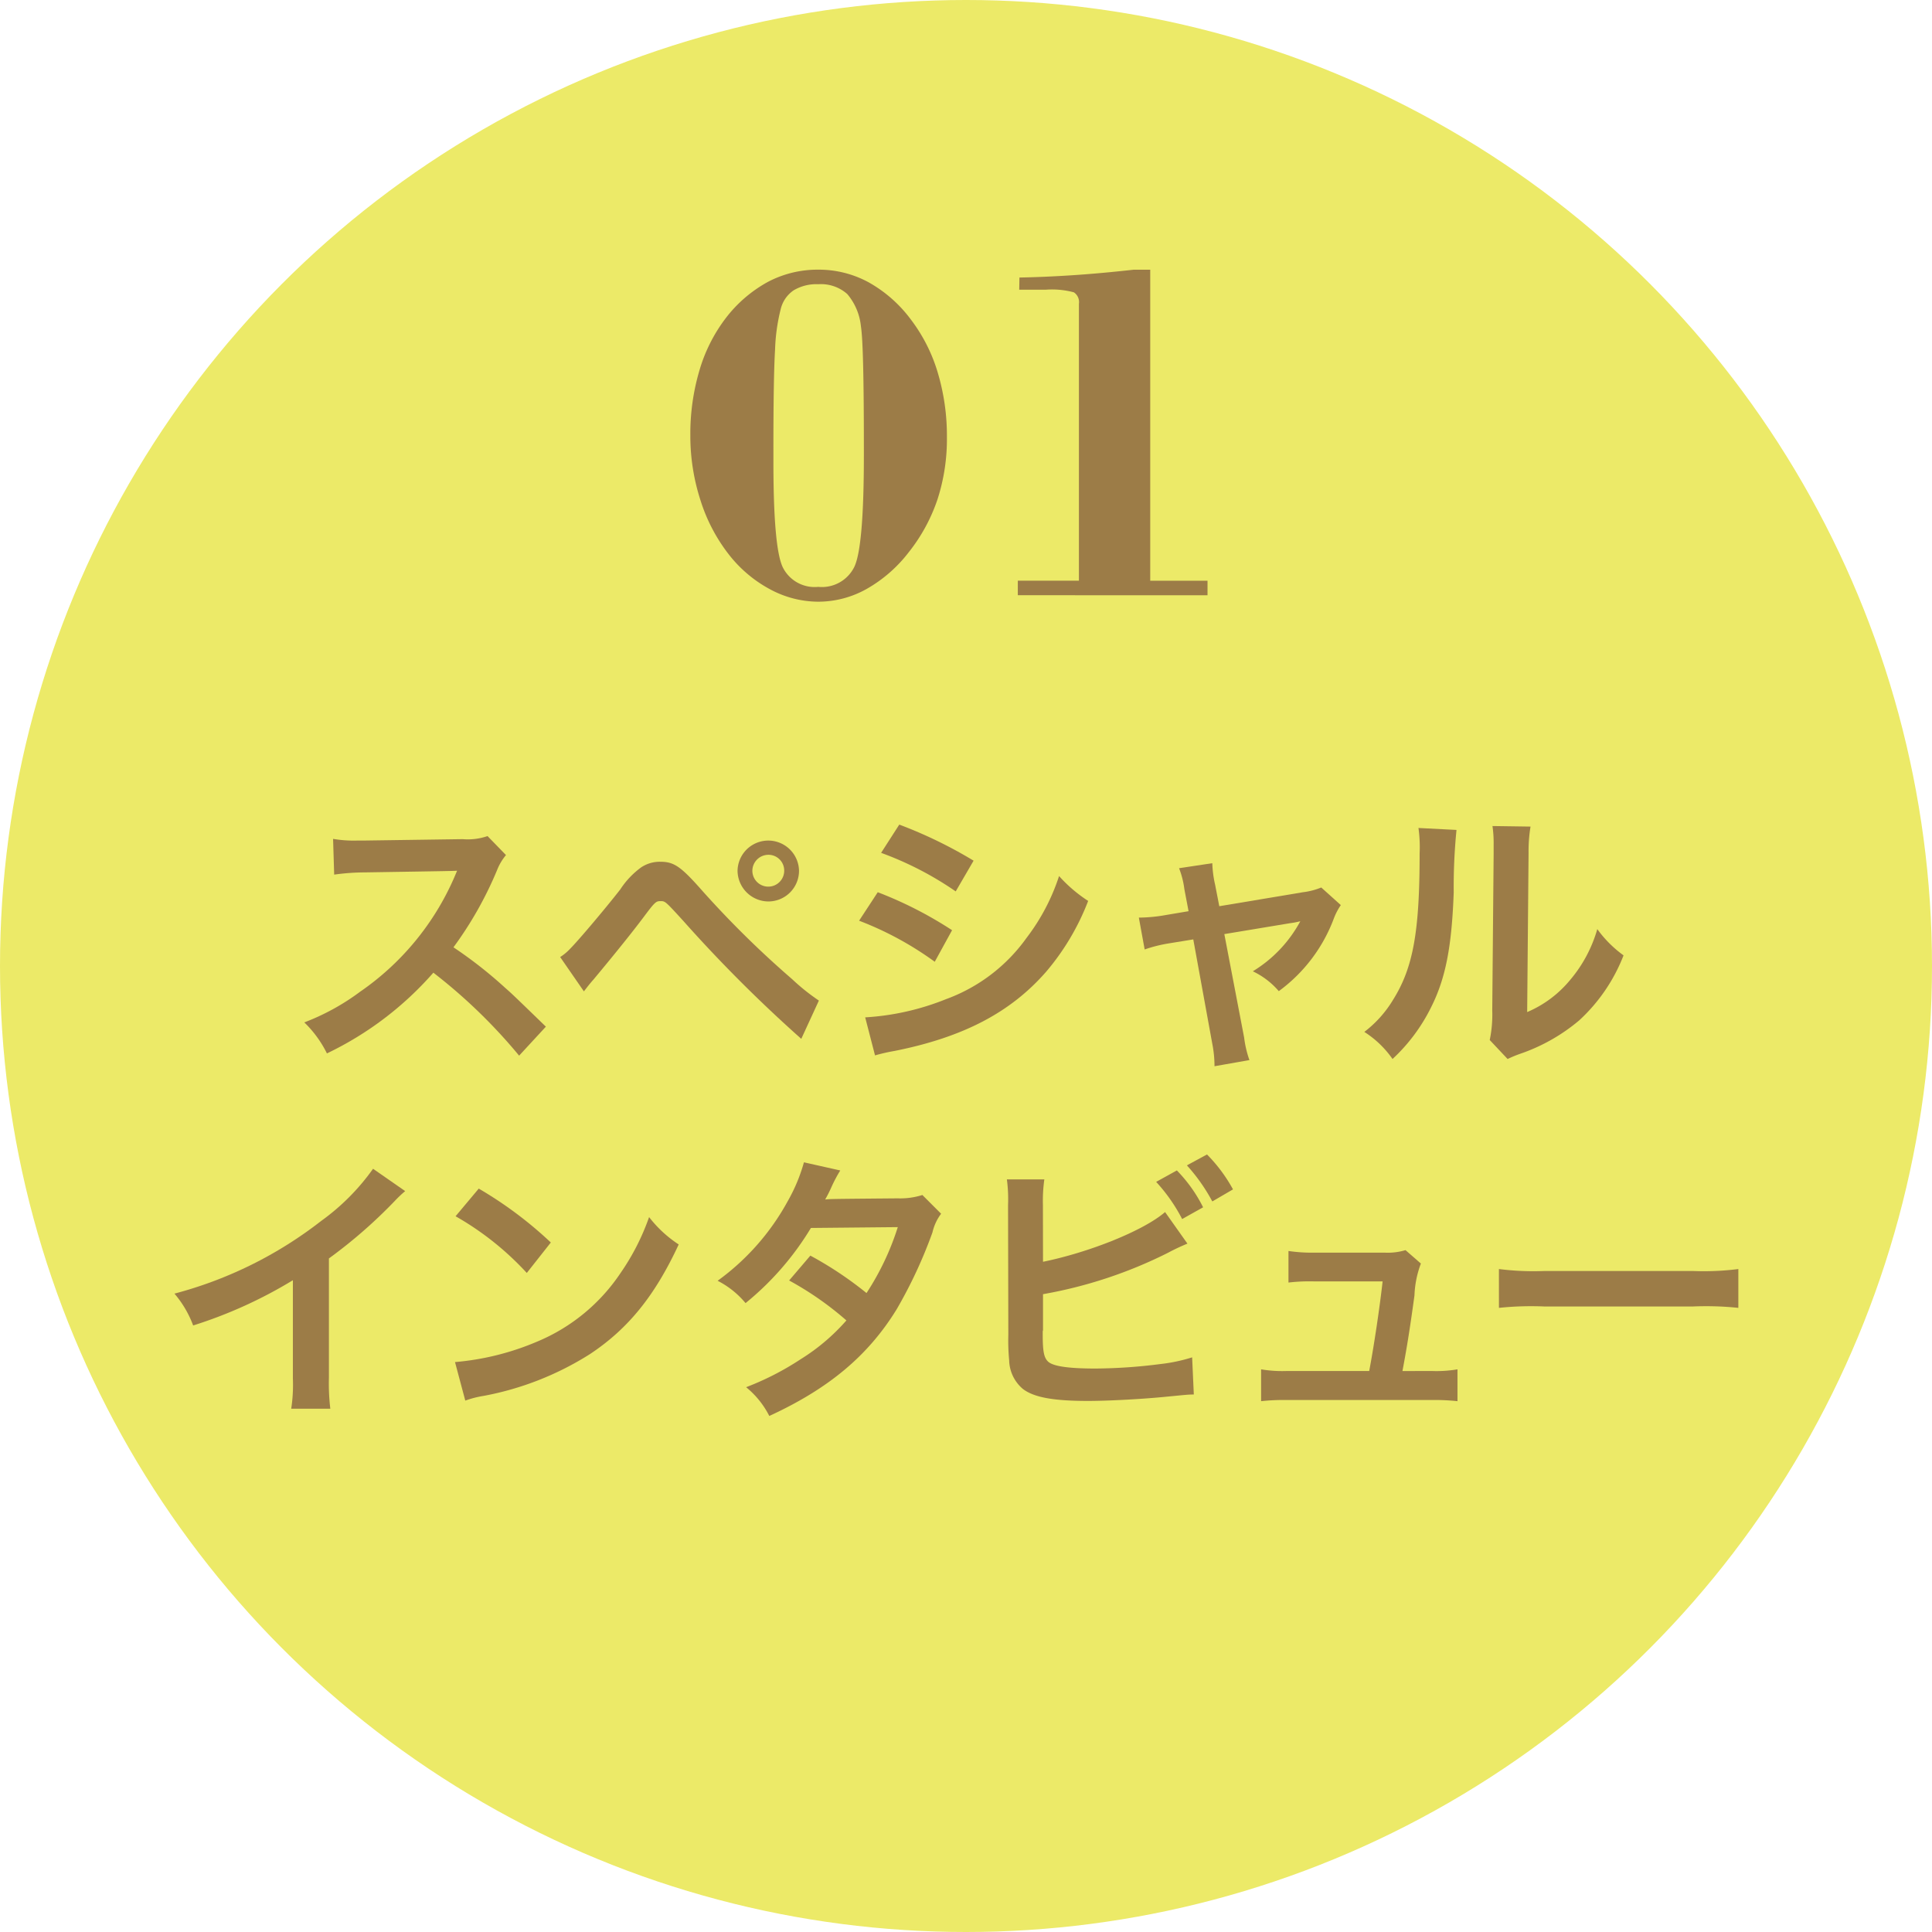
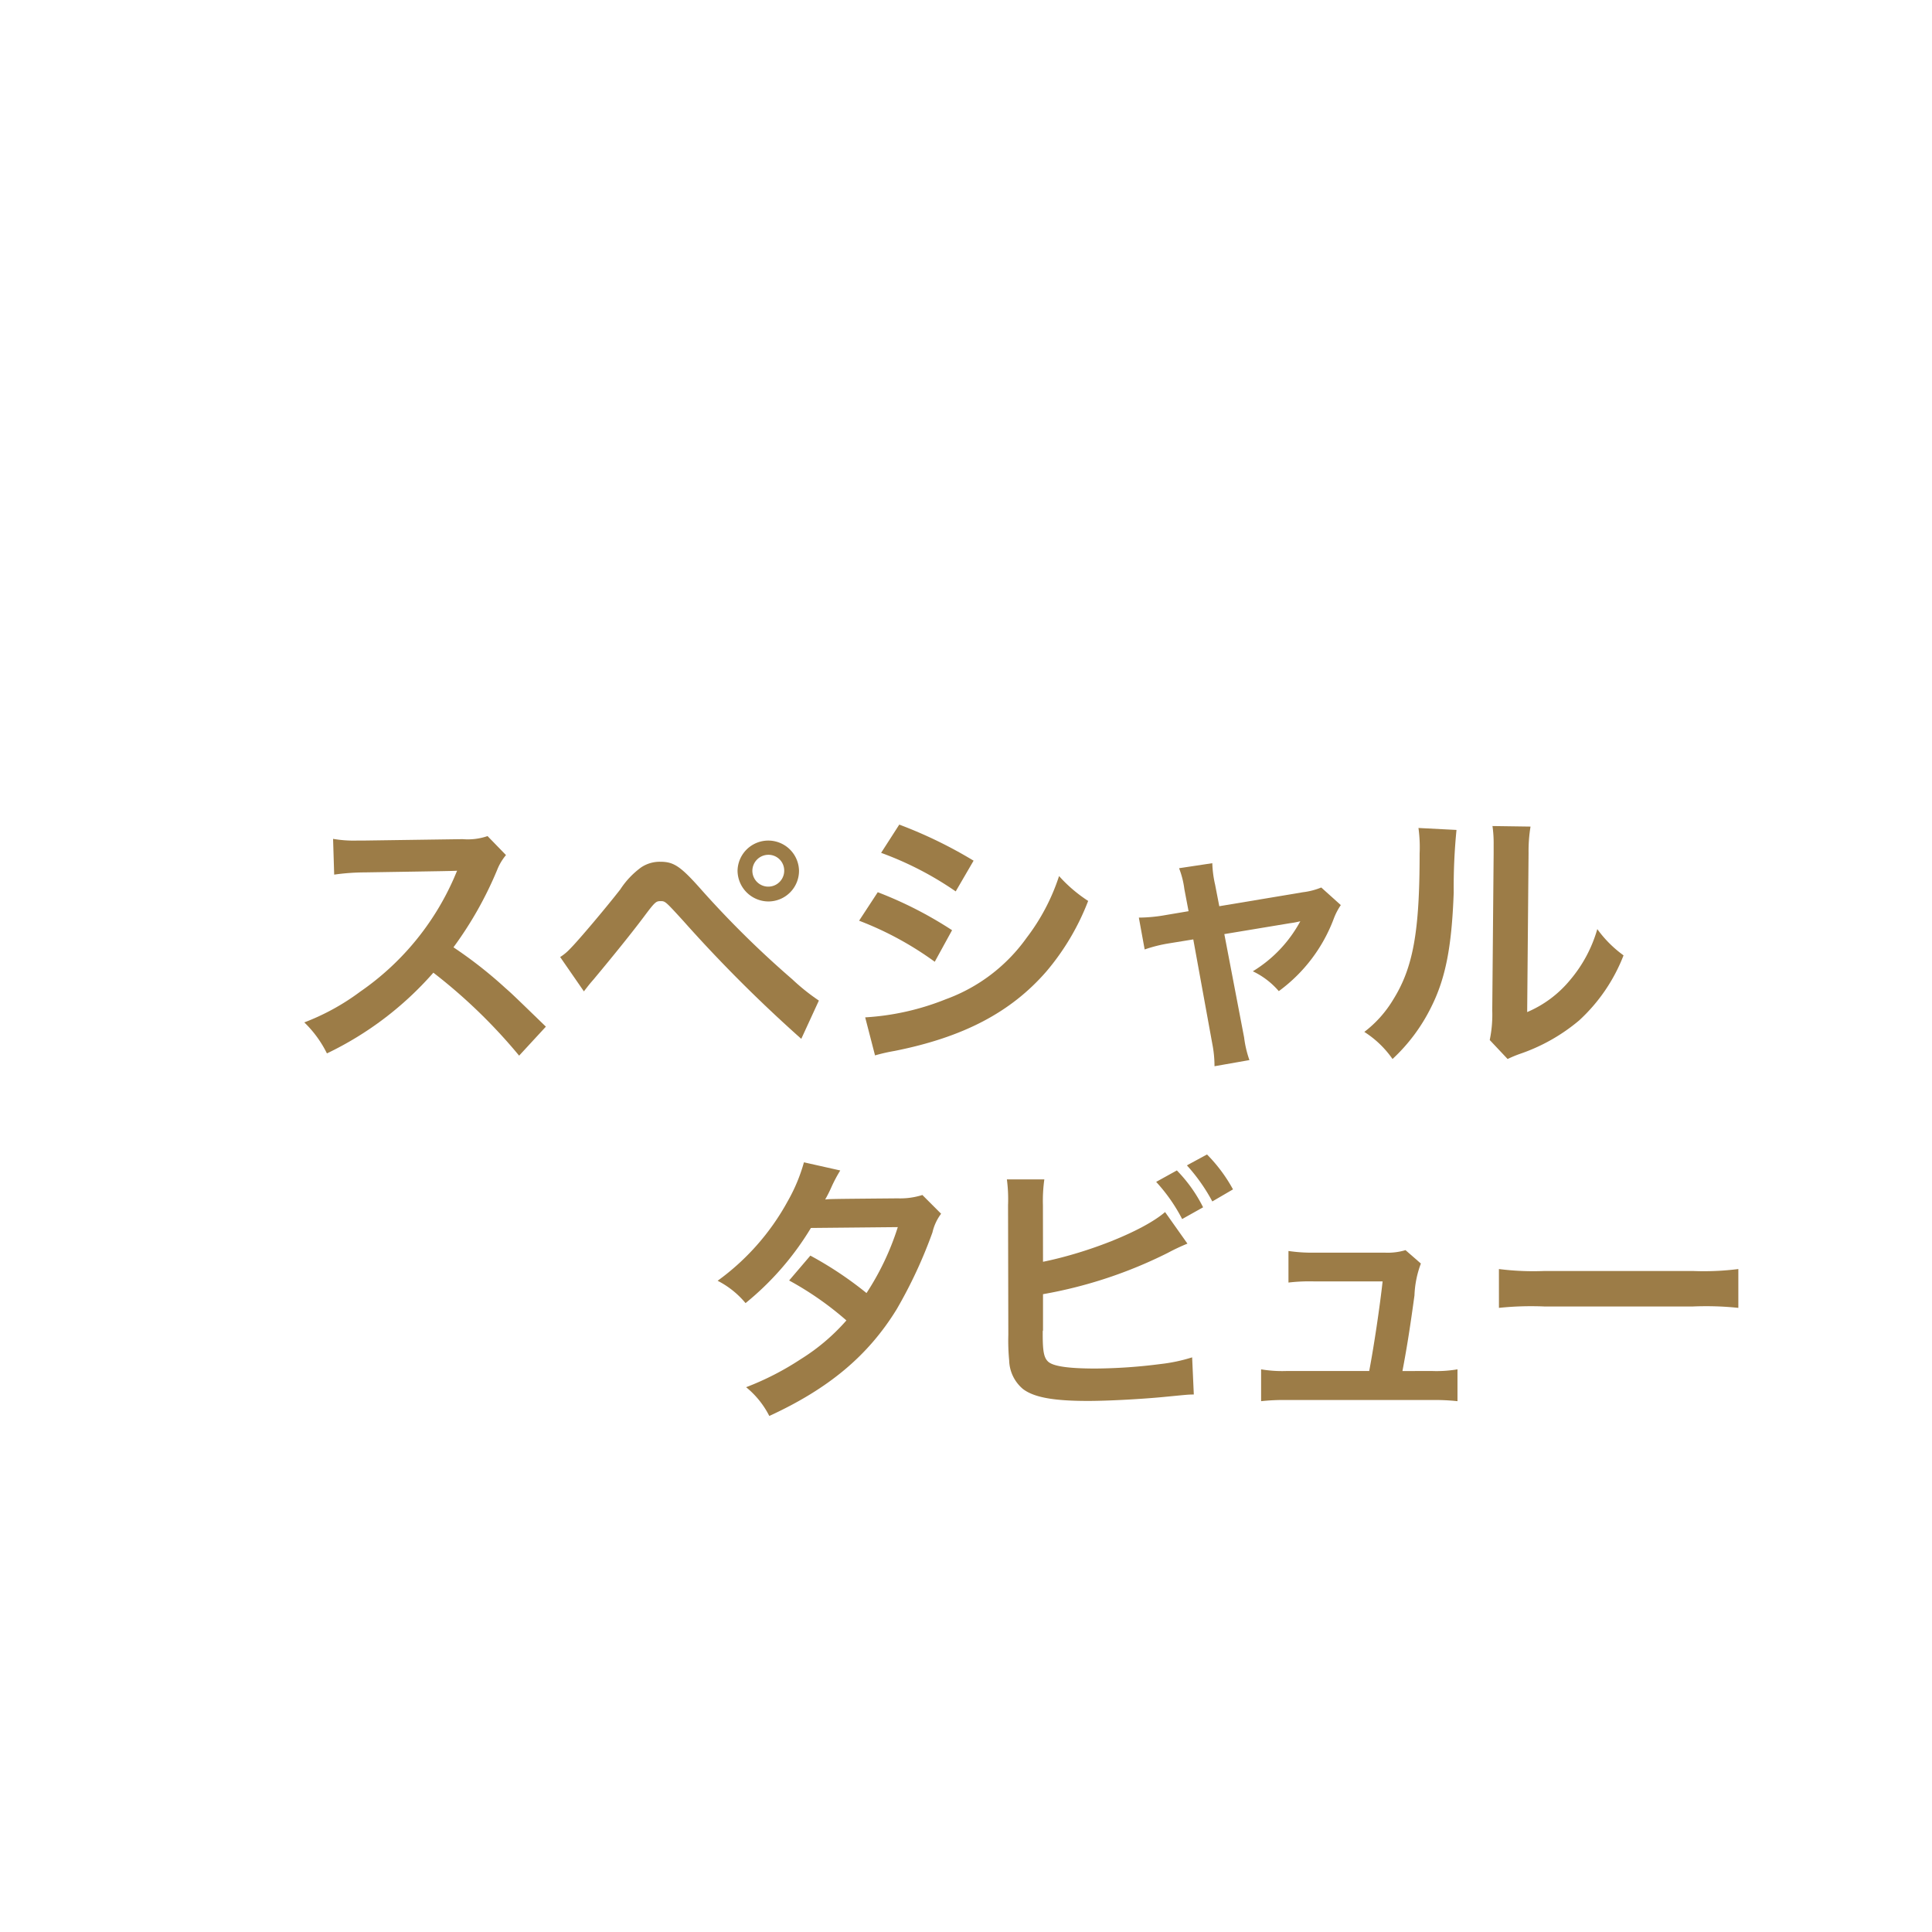
<svg xmlns="http://www.w3.org/2000/svg" width="166" height="166" viewBox="0 0 166 166">
  <g id="icon01" transform="translate(-1433.027 -461.64)">
-     <circle id="楕円形_87" data-name="楕円形 87" cx="83" cy="83" r="83" transform="translate(1433.027 461.64)" fill="#ecea68" />
    <g id="グループ_5761" data-name="グループ 5761">
      <path id="パス_108554" data-name="パス 108554" d="M1477.631,552.343a46.143,46.143,0,0,0-7.369-7.129,28.5,28.5,0,0,1-9.145,6.936,9.641,9.641,0,0,0-1.944-2.664,19.816,19.816,0,0,0,4.8-2.639,23.13,23.13,0,0,0,8.064-9.77l.265-.624c-.385.025-.385.025-7.946.145a18.935,18.935,0,0,0-2.616.191l-.095-3.072a10.491,10.491,0,0,0,2.112.144h.576l8.448-.12a5.232,5.232,0,0,0,2.137-.263l1.584,1.631a4.643,4.643,0,0,0-.769,1.3,31.726,31.726,0,0,1-3.744,6.625,37.128,37.128,0,0,1,4.441,3.481c.6.527.6.527,3.5,3.336Z" fill="#9c7c47" />
      <path id="パス_108555" data-name="パス 108555" d="M1481.157,543.87a4.3,4.3,0,0,0,.864-.72c.7-.7,3.048-3.48,4.3-5.088a7.22,7.22,0,0,1,1.8-1.9,2.877,2.877,0,0,1,1.632-.479c1.176,0,1.752.383,3.576,2.448a83.789,83.789,0,0,0,7.777,7.656,17.966,17.966,0,0,0,2.28,1.824l-1.512,3.288a122.466,122.466,0,0,1-10.153-10.152c-1.536-1.681-1.536-1.681-1.944-1.681-.384,0-.48.073-1.464,1.393-1.008,1.344-2.617,3.336-4.3,5.352-.361.409-.481.577-.817,1.008Zm20.522-7.417a2.633,2.633,0,0,1-2.64,2.641,2.665,2.665,0,0,1-2.641-2.641,2.641,2.641,0,0,1,5.281,0Zm-4.008,0a1.368,1.368,0,1,0,2.736,0,1.353,1.353,0,0,0-1.368-1.368A1.383,1.383,0,0,0,1497.671,536.453Z" fill="#9c7c47" />
      <path id="パス_108556" data-name="パス 108556" d="M1508.445,538.3a33.877,33.877,0,0,1,6.385,3.264l-1.488,2.712a28.072,28.072,0,0,0-6.5-3.528Zm-1.08,10.753a22.015,22.015,0,0,0,6.938-1.561,14.675,14.675,0,0,0,6.936-5.28,17.758,17.758,0,0,0,2.784-5.3,12.375,12.375,0,0,0,2.5,2.137,20.972,20.972,0,0,1-3.6,6.072c-3.048,3.5-7.129,5.641-13.033,6.817a15.743,15.743,0,0,0-1.68.383Zm2.929-16.562a38.417,38.417,0,0,1,6.385,3.1l-1.536,2.639a28.268,28.268,0,0,0-6.41-3.312Z" fill="#9c7c47" />
      <path id="パス_108557" data-name="パス 108557" d="M1534.79,538.038a7.523,7.523,0,0,0-.456-1.8l2.856-.431a9.44,9.44,0,0,0,.241,1.847l.359,1.849,7.177-1.2a6.058,6.058,0,0,0,1.584-.408l1.68,1.511a5.556,5.556,0,0,0-.6,1.153,13.639,13.639,0,0,1-4.728,6.241,6.767,6.767,0,0,0-2.232-1.705,11.3,11.3,0,0,0,4.08-4.3,7.384,7.384,0,0,1-.888.168l-5.64.936,1.7,8.881a9.179,9.179,0,0,0,.456,1.944l-3,.528a10.014,10.014,0,0,0-.193-1.944l-1.631-8.953-2.065.336a12.348,12.348,0,0,0-2.112.528l-.5-2.737a13.454,13.454,0,0,0,2.28-.215l1.992-.336Z" fill="#9c7c47" />
      <path id="パス_108558" data-name="パス 108558" d="M1558.171,532.949a50.008,50.008,0,0,0-.239,5.376c-.169,4.681-.7,7.394-1.945,9.865a15.288,15.288,0,0,1-3.312,4.441,8.542,8.542,0,0,0-2.424-2.328,9.863,9.863,0,0,0,2.472-2.761c1.728-2.76,2.28-5.856,2.28-12.576a12.073,12.073,0,0,0-.1-2.185Zm6.361-.288a13.085,13.085,0,0,0-.169,2.28l-.119,13.658a9.651,9.651,0,0,0,3.672-2.737,11.731,11.731,0,0,0,2.353-4.392,10.059,10.059,0,0,0,2.255,2.257,14.89,14.89,0,0,1-3.816,5.591,15.831,15.831,0,0,1-5.112,2.881,10.494,10.494,0,0,0-1.033.432L1561.027,551a10.716,10.716,0,0,0,.216-2.545l.12-13.537v-.72a10.4,10.4,0,0,0-.1-1.584Z" fill="#9c7c47" />
-       <path id="パス_108559" data-name="パス 108559" d="M1467.841,563.981a10.031,10.031,0,0,0-.888.84,42.451,42.451,0,0,1-5.665,4.945v10.249a18.3,18.3,0,0,0,.12,2.664h-3.36a13.505,13.505,0,0,0,.144-2.592v-8.449a38.873,38.873,0,0,1-8.569,3.888,9.046,9.046,0,0,0-1.607-2.736,35.049,35.049,0,0,0,12.6-6.24,19.208,19.208,0,0,0,4.465-4.488Z" fill="#9c7c47" />
-       <path id="パス_108560" data-name="パス 108560" d="M1472.121,578.671a22.9,22.9,0,0,0,7.1-1.776,16.026,16.026,0,0,0,7.128-5.881,20.023,20.023,0,0,0,2.449-4.8,10.347,10.347,0,0,0,2.544,2.351c-2.04,4.393-4.321,7.225-7.609,9.41a25.942,25.942,0,0,1-9.144,3.6,8.6,8.6,0,0,0-1.584.407Zm2.041-14.905a34,34,0,0,1,6.192,4.631l-2.064,2.617a25.218,25.218,0,0,0-6.12-4.872Z" fill="#9c7c47" />
      <path id="パス_108561" data-name="パス 108561" d="M1513.888,565.926a4.258,4.258,0,0,0-.744,1.607,40.311,40.311,0,0,1-3.073,6.6c-2.448,3.984-5.833,6.817-10.945,9.169a7.617,7.617,0,0,0-1.992-2.472,24.246,24.246,0,0,0,4.68-2.4,17.457,17.457,0,0,0,3.937-3.337,27.211,27.211,0,0,0-4.921-3.432l1.824-2.137a31.278,31.278,0,0,1,4.825,3.217,22.959,22.959,0,0,0,2.688-5.665l-7.465.072a24.819,24.819,0,0,1-5.616,6.457,7.621,7.621,0,0,0-2.4-1.92,20.641,20.641,0,0,0,6.024-6.84,14.666,14.666,0,0,0,1.393-3.337l3.12.7a12.629,12.629,0,0,0-.72,1.344,11.975,11.975,0,0,1-.576,1.152c.384-.048.384-.048,6.24-.1a6.3,6.3,0,0,0,2.112-.288Z" fill="#9c7c47" />
      <path id="パス_108562" data-name="パス 108562" d="M1522.644,570.054c4.007-.817,8.664-2.689,10.488-4.273l1.921,2.713a17.838,17.838,0,0,0-1.681.792,38.874,38.874,0,0,1-10.728,3.552v3.1a.179.179,0,0,1-.025.071v.312c0,1.393.1,1.945.433,2.281.407.431,1.775.624,4.1.624a45.485,45.485,0,0,0,5.57-.384,14.339,14.339,0,0,0,2.735-.576l.144,3.192c-.48,0-.648.024-2.375.191-1.921.193-4.921.361-6.721.361-3,0-4.656-.313-5.593-1.032a3.32,3.32,0,0,1-1.176-2.449,18.076,18.076,0,0,1-.072-2.208l-.024-11.136a12.976,12.976,0,0,0-.1-2.208h3.217a13.251,13.251,0,0,0-.12,2.231Zm11.5-7.849a12.462,12.462,0,0,1,2.255,3.168l-1.8,1.009a14.616,14.616,0,0,0-2.233-3.193Zm3.047,2.664a15.5,15.5,0,0,0-2.184-3.1l1.728-.936a13.378,13.378,0,0,1,2.233,3Z" fill="#9c7c47" />
      <path id="パス_108563" data-name="パス 108563" d="M1556.048,579.438a10.725,10.725,0,0,0,2.208-.143v2.736a18.342,18.342,0,0,0-2.208-.1h-12.457a17.809,17.809,0,0,0-2.208.1v-2.736a10.846,10.846,0,0,0,2.208.143h7.08c.408-2.135.912-5.52,1.152-7.7h-5.952a15.428,15.428,0,0,0-2.137.1v-2.712a13.735,13.735,0,0,0,2.208.144h6.074a5.349,5.349,0,0,0,1.775-.216l1.32,1.152a8.6,8.6,0,0,0-.551,2.736c-.361,2.64-.624,4.344-1.033,6.5Z" fill="#9c7c47" />
      <path id="パス_108564" data-name="パス 108564" d="M1561.816,570.678a23.568,23.568,0,0,0,3.889.168H1578.5a23.562,23.562,0,0,0,3.888-.168v3.336a26.576,26.576,0,0,0-3.912-.119h-12.745a26.593,26.593,0,0,0-3.913.119Z" fill="#9c7c47" />
    </g>
    <g id="グループ_5762" data-name="グループ 5762">
-       <path id="パス_108565" data-name="パス 108565" d="M1492.342,499.042a19.153,19.153,0,0,1,.779-5.568,13.755,13.755,0,0,1,2.234-4.46,11.49,11.49,0,0,1,3.641-3.148,9.15,9.15,0,0,1,4.338-1.056,8.958,8.958,0,0,1,4.326,1.086,11.52,11.52,0,0,1,3.631,3.2,14.179,14.179,0,0,1,2.307,4.552,18.979,18.979,0,0,1,.789,5.558,16.837,16.837,0,0,1-.809,5.342,14.978,14.978,0,0,1-2.473,4.543,12.031,12.031,0,0,1-3.609,3.148,8.5,8.5,0,0,1-4.162,1.1,8.78,8.78,0,0,1-4.123-1.056,11.179,11.179,0,0,1-3.547-2.984,14.743,14.743,0,0,1-2.451-4.676A17.931,17.931,0,0,1,1492.342,499.042Zm10.992-12.981a3.813,3.813,0,0,0-2.113.522,2.718,2.718,0,0,0-1.108,1.59,16.3,16.3,0,0,0-.492,3.517q-.144,2.389-.142,8.623v1.005q0,7.363.8,9.054a3.056,3.056,0,0,0,3.057,1.692,3.1,3.1,0,0,0,3.107-1.743q.808-1.743.809-9.556v-.534q0-4.449-.061-7.085T1507,489.69a5.058,5.058,0,0,0-1.178-2.789A3.405,3.405,0,0,0,1503.334,486.061Z" fill="#9c7c47" />
-       <path id="パス_108566" data-name="パス 108566" d="M1520.479,512.782v-1.251h5.25V487.742a1.007,1.007,0,0,0-.432-.984,7.24,7.24,0,0,0-2.42-.226H1520.6l.019-1.046q2.173-.04,4.594-.2t5.209-.471h1.435v26.721h4.922v1.251Z" fill="#9c7c47" />
-     </g>
+       </g>
  </g>
</svg>